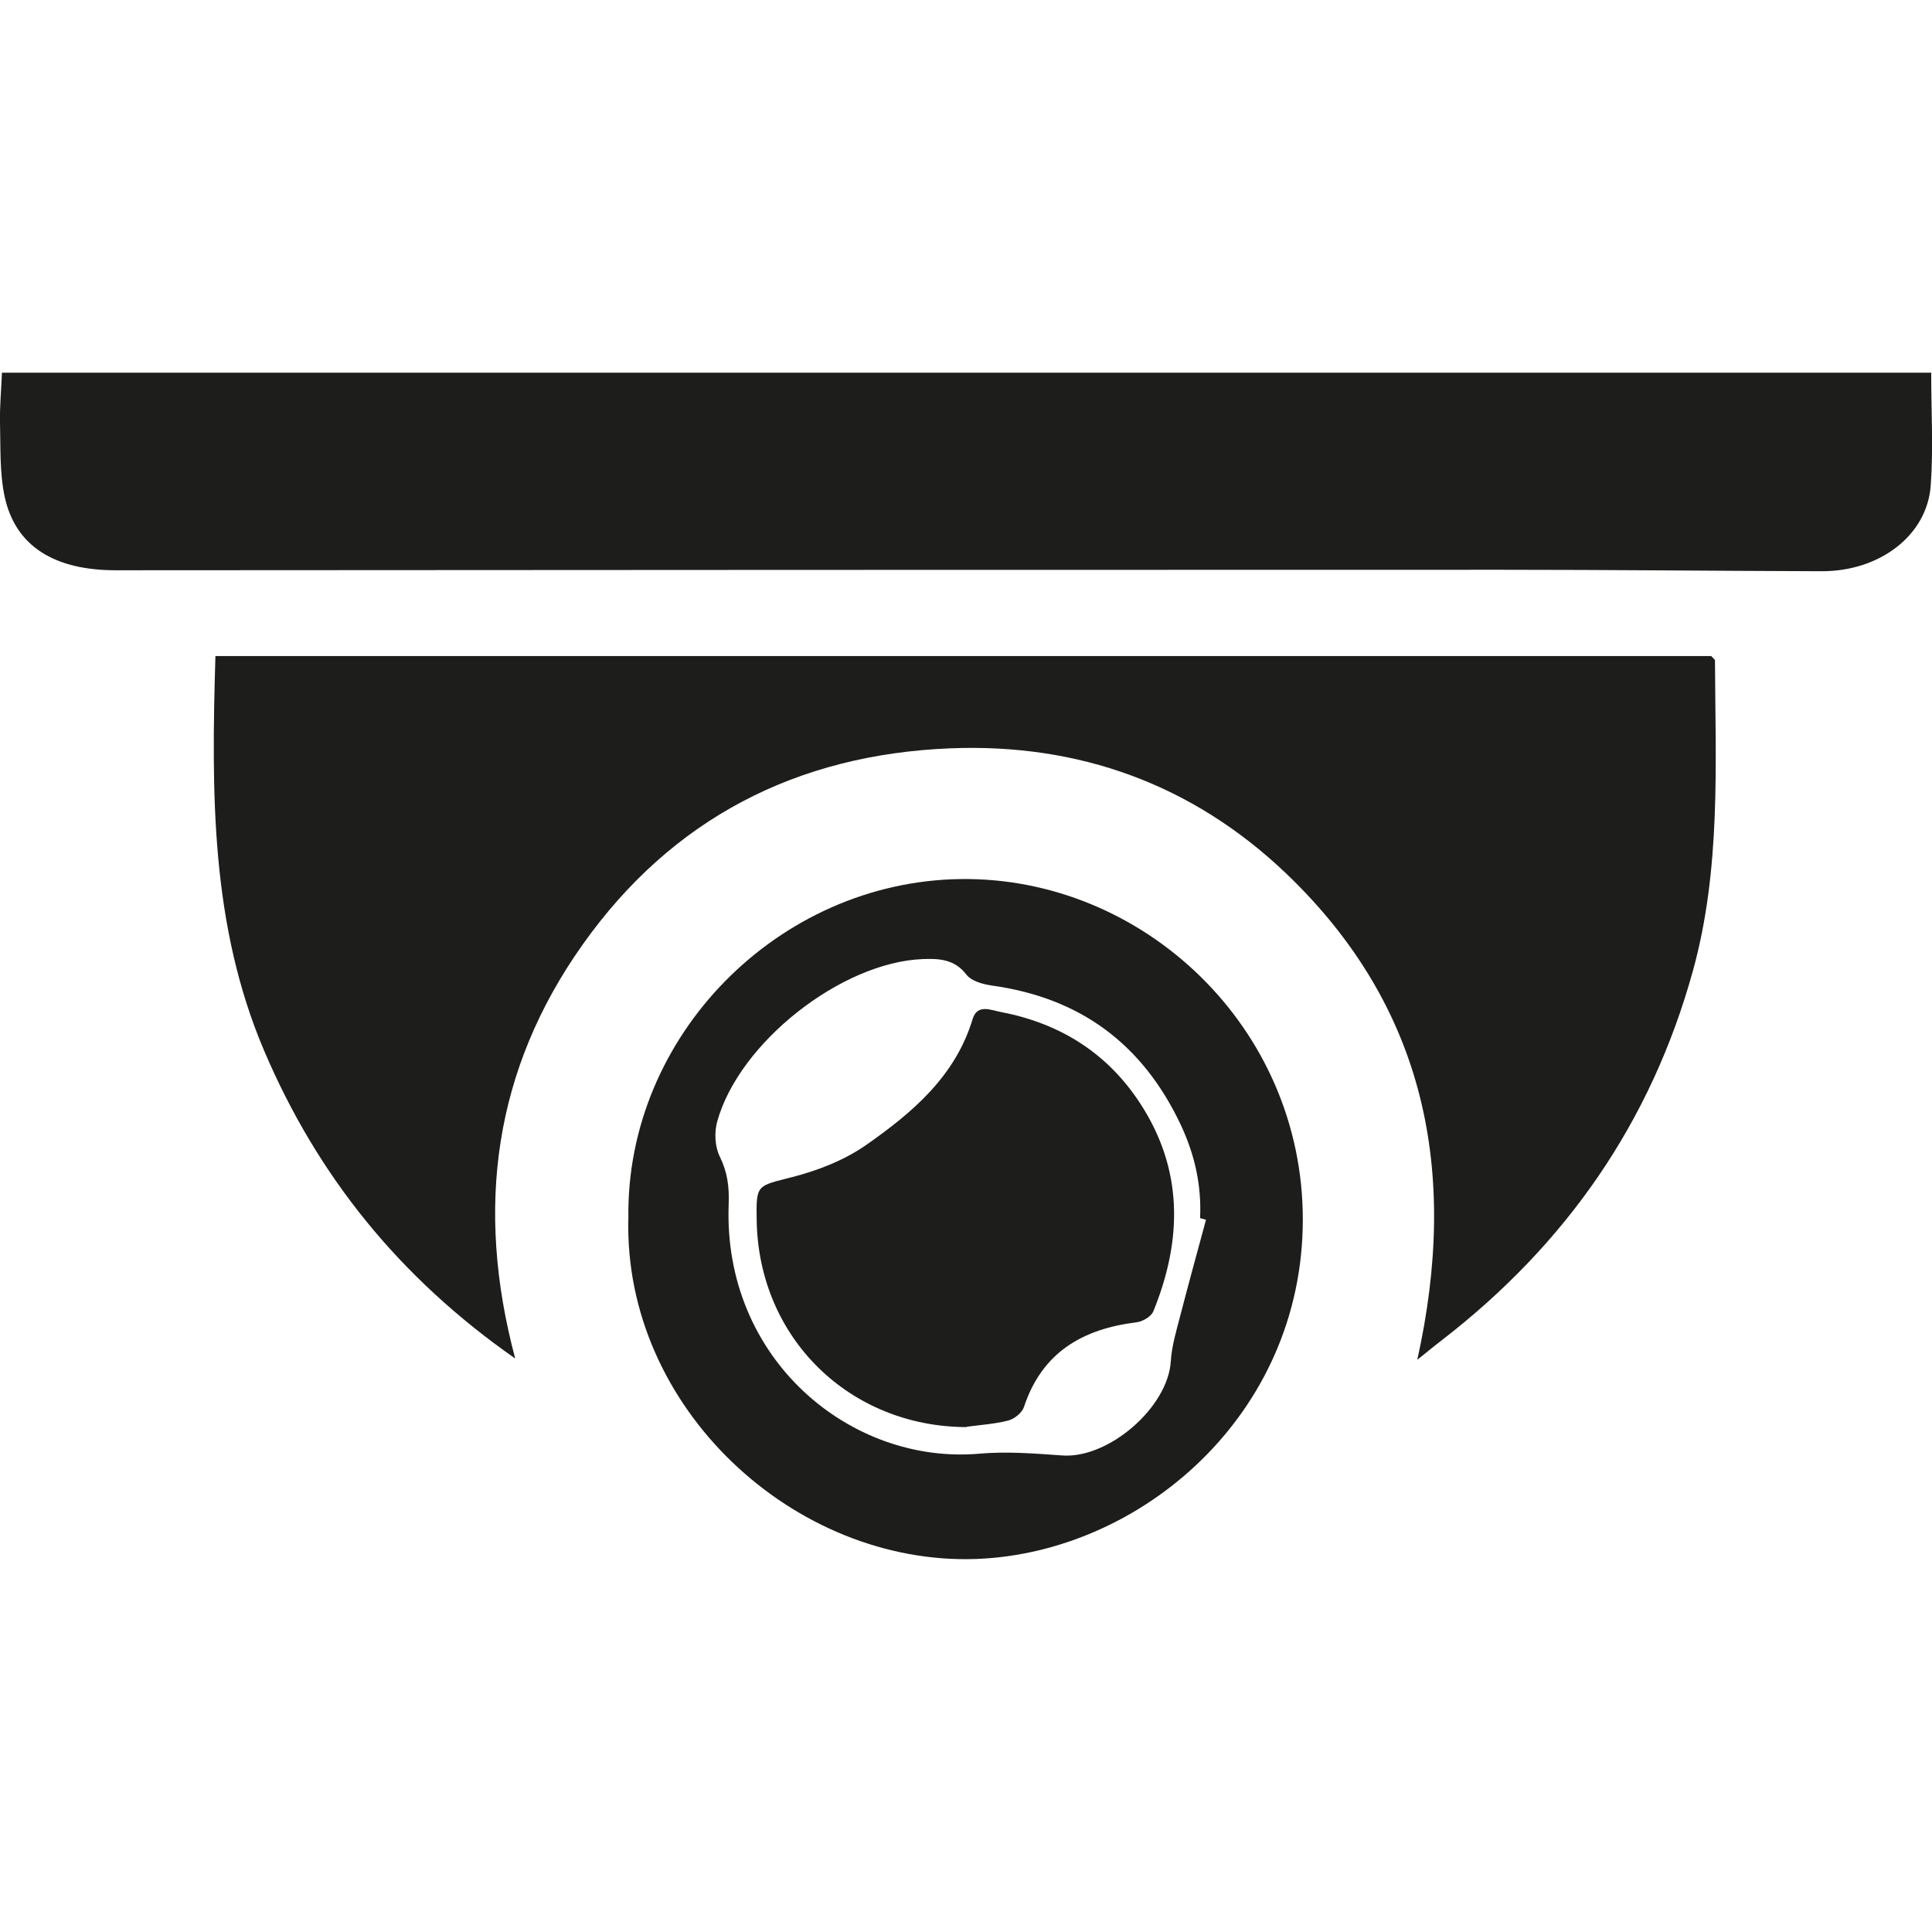
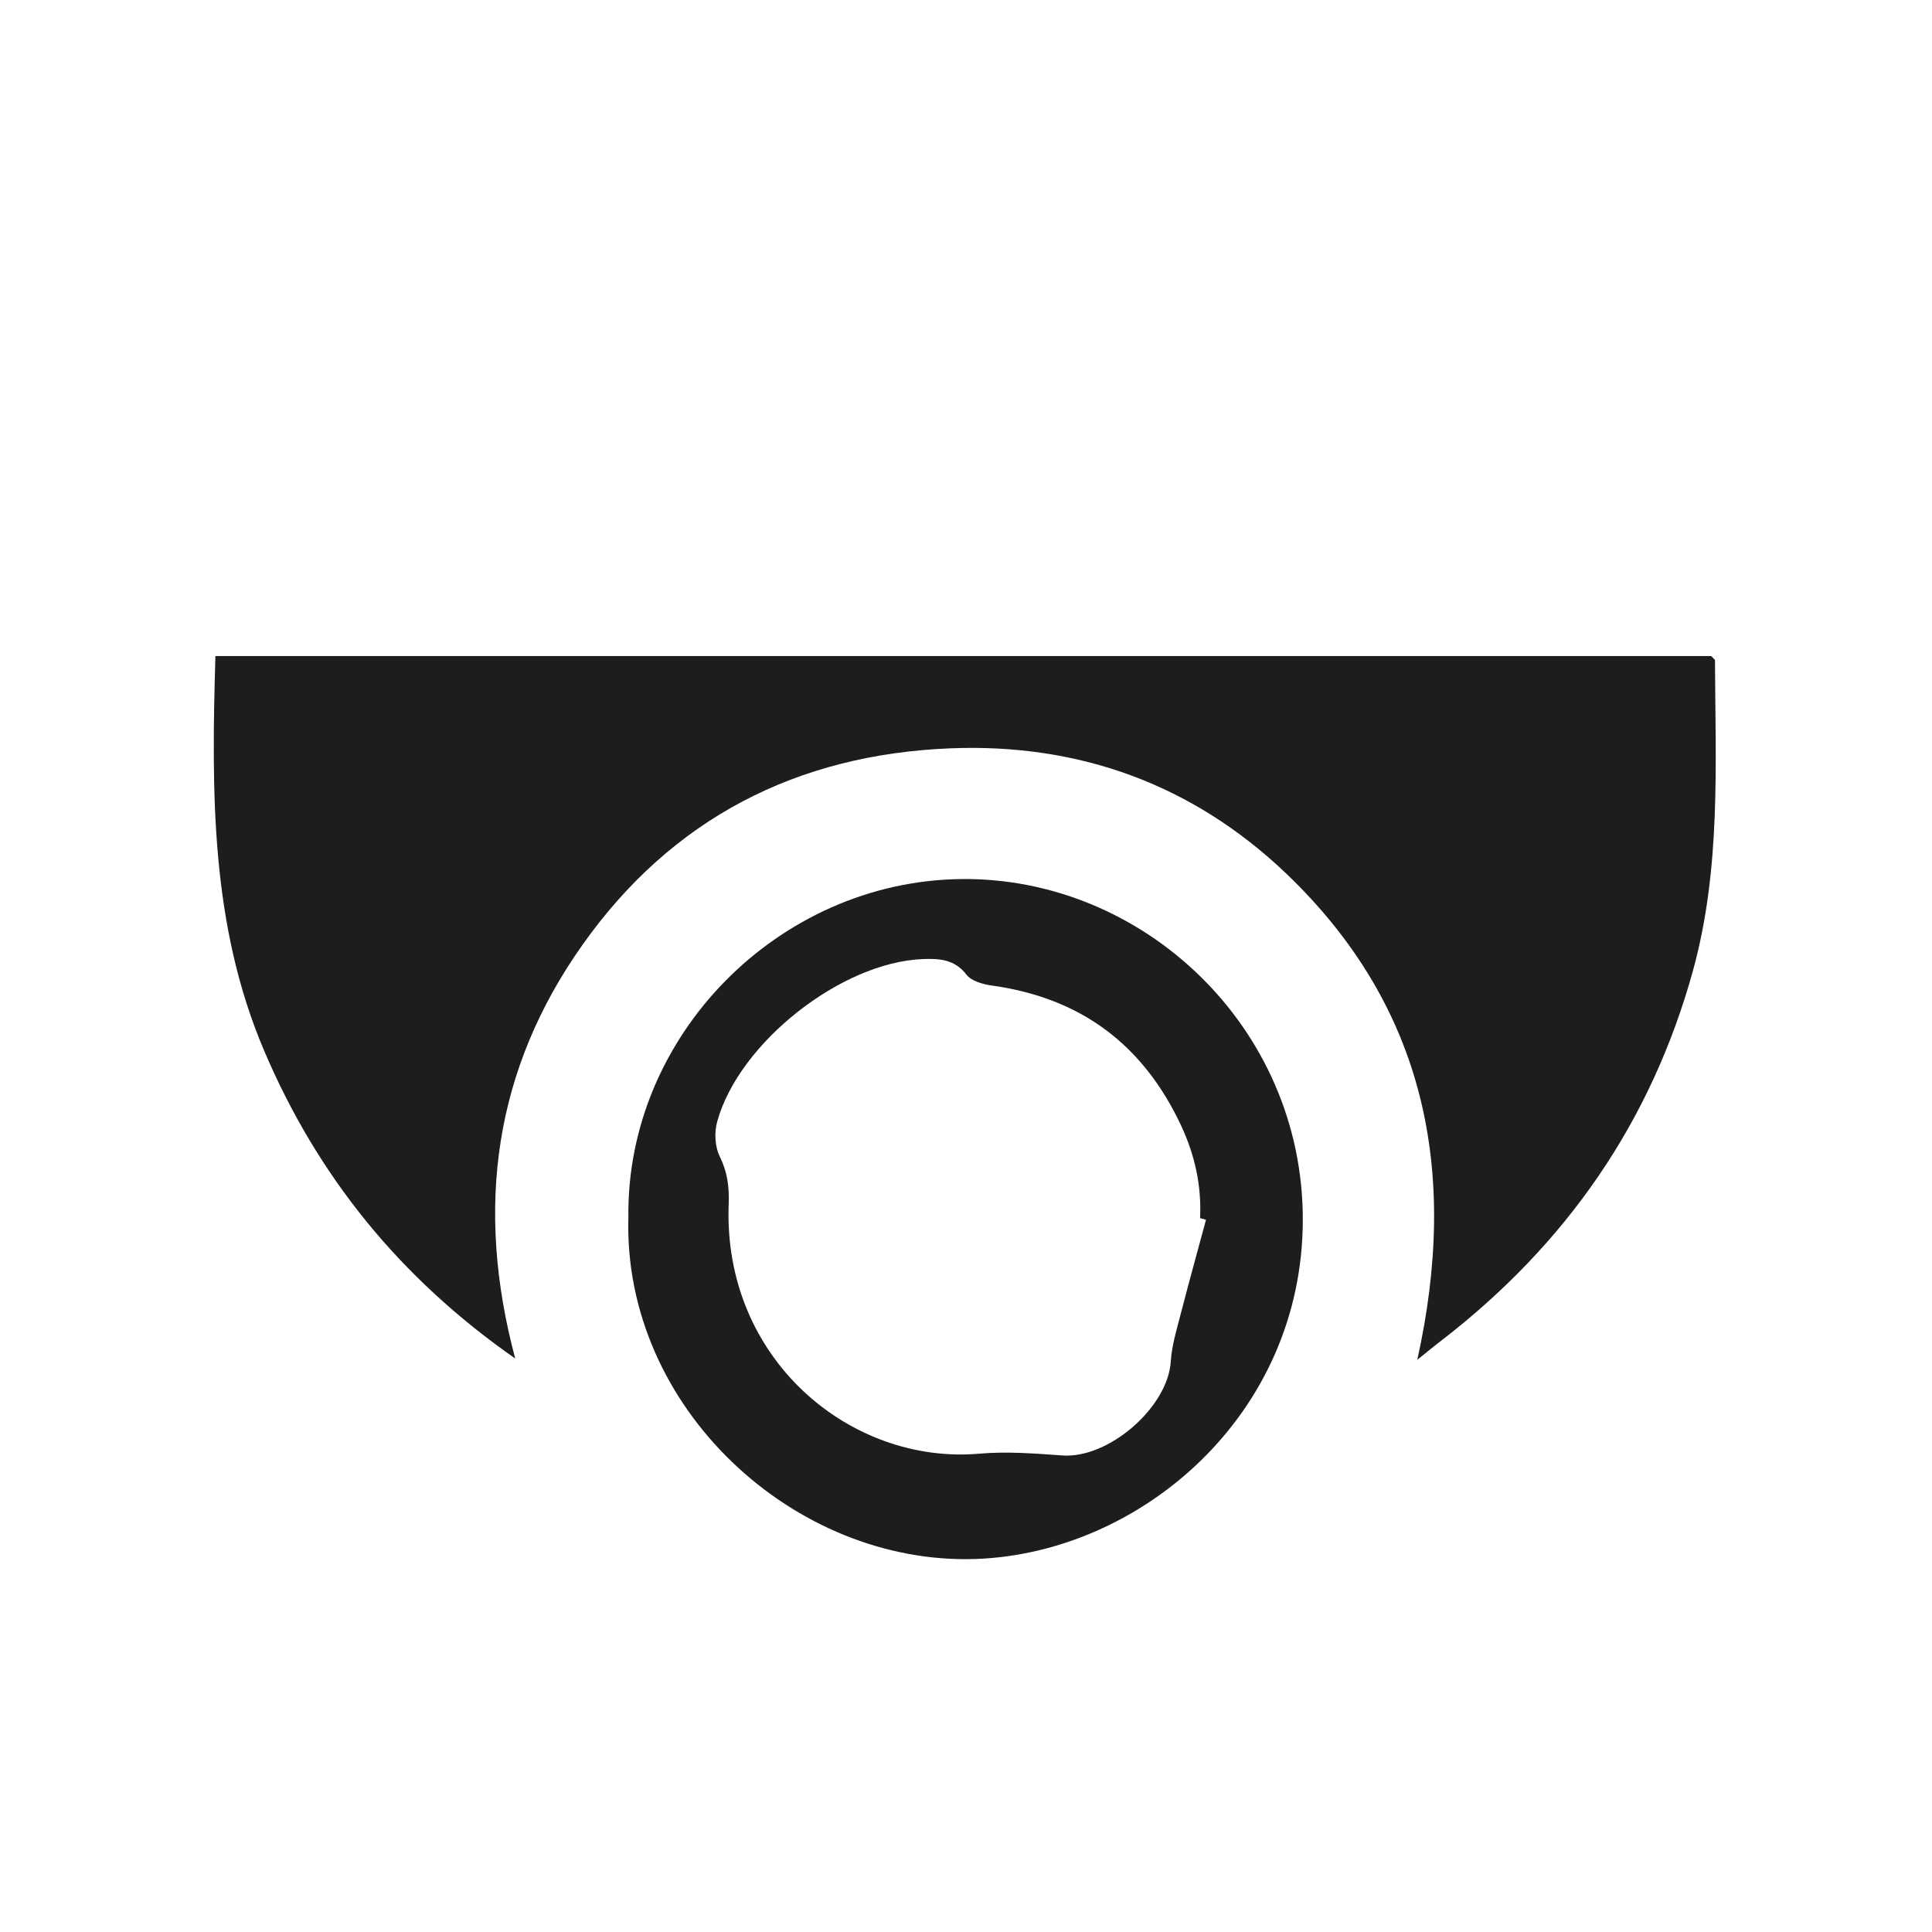
<svg xmlns="http://www.w3.org/2000/svg" id="katman_1" data-name="katman 1" viewBox="0 0 120 120">
  <defs>
    <style>
      .cls-1 {
        fill: #1d1d1b;
        stroke-width: 0px;
      }
    </style>
  </defs>
  <path class="cls-1" d="m13.39,40.75h92.9c.13.15.23.21.23.27.03,6.46.38,12.94-1.37,19.28-2.6,9.41-7.88,16.98-15.58,22.93-.46.35-.9.72-1.54,1.23,2.59-11.66.54-21.92-8.17-30.23-5.79-5.51-12.84-8.07-20.83-7.75-9.54.38-17.3,4.37-22.84,12.19-5.48,7.73-6.7,16.3-4.19,25.71-7.19-5.02-12.28-11.34-15.59-19.11-3.33-7.81-3.28-16.03-3.03-24.52" />
-   <path class="cls-1" d="m119.95,23.15c0,2.41.14,4.73-.03,7.02-.23,3.09-3.17,5.32-6.77,5.31-6.61-.02-13.22-.09-19.83-.09-28.71,0-57.42.01-86.13.03-3.8,0-6.23-1.48-6.9-4.57C-.03,29.35.04,27.76,0,26.21c-.02-.99.08-1.99.12-3.06h119.82Z" />
  <path class="cls-1" d="m74.9,75.76c-.12-.03-.24-.07-.36-.1.09-2.01-.31-3.87-1.17-5.73-2.37-5.07-6.26-7.96-11.79-8.72-.55-.08-1.25-.28-1.55-.67-.74-.97-1.72-1.01-2.72-.97-5.06.2-11.4,5.19-12.76,10.08-.19.67-.15,1.56.15,2.17.48.98.6,1.87.56,2.97-.37,9.62,7.56,16.2,15.57,15.5,1.7-.15,3.44-.01,5.14.11,2.88.22,6.58-2.99,6.75-5.85.06-.94.34-1.88.58-2.8.52-2.01,1.07-4,1.61-6m-35.88-.14c-.14-11.26,9.29-20.85,20.62-21.01,11.31-.16,21.29,9.17,21.27,21.18-.02,12.12-10.08,20.67-20.28,21.05-11.29.41-21.95-9.39-21.61-21.22" />
-   <path class="cls-1" d="m60.04,88.64c-7.28-.02-12.91-5.53-13.04-12.81-.04-2.29,0-2.15,2.21-2.72,1.6-.41,3.23-1.05,4.57-1.98,2.87-2.01,5.55-4.26,6.63-7.83.29-.96,1.13-.56,1.72-.45,3.64.69,6.59,2.5,8.64,5.61,2.74,4.14,2.68,8.53.87,12.98-.13.33-.66.64-1.04.69-3.36.41-5.88,1.87-7,5.26-.12.36-.59.74-.97.84-.85.22-1.73.27-2.6.39" />
</svg>